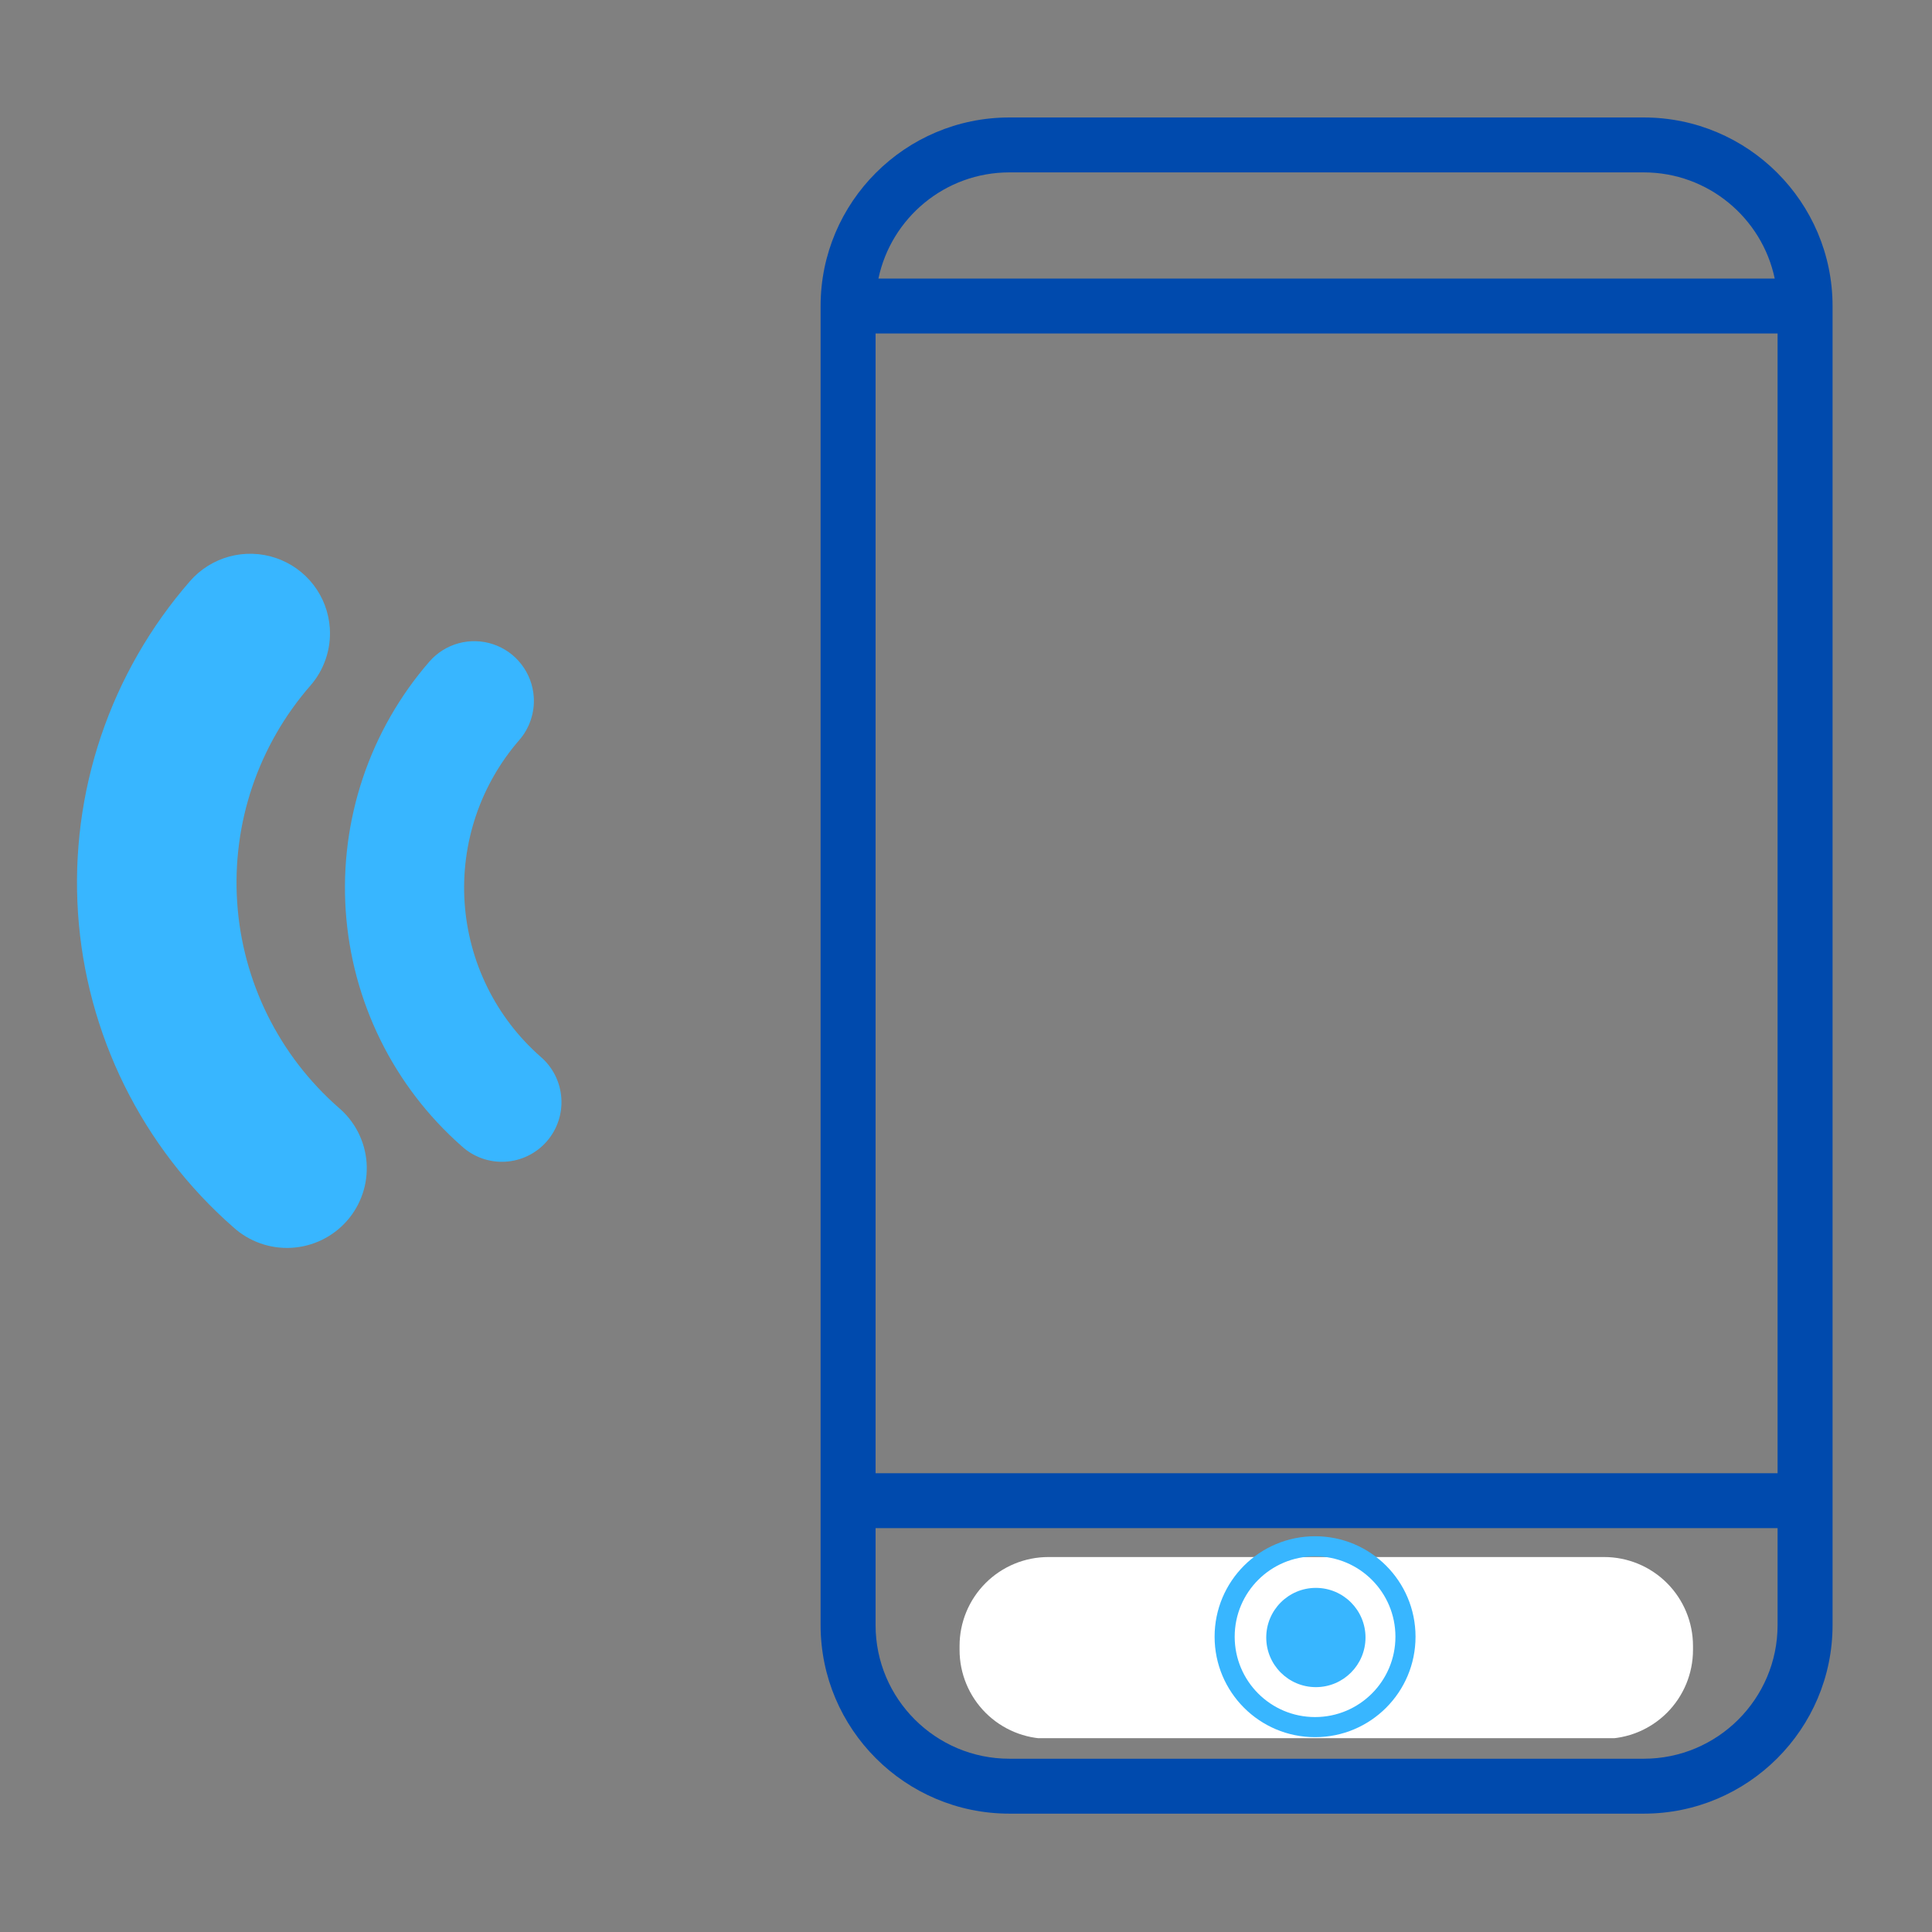
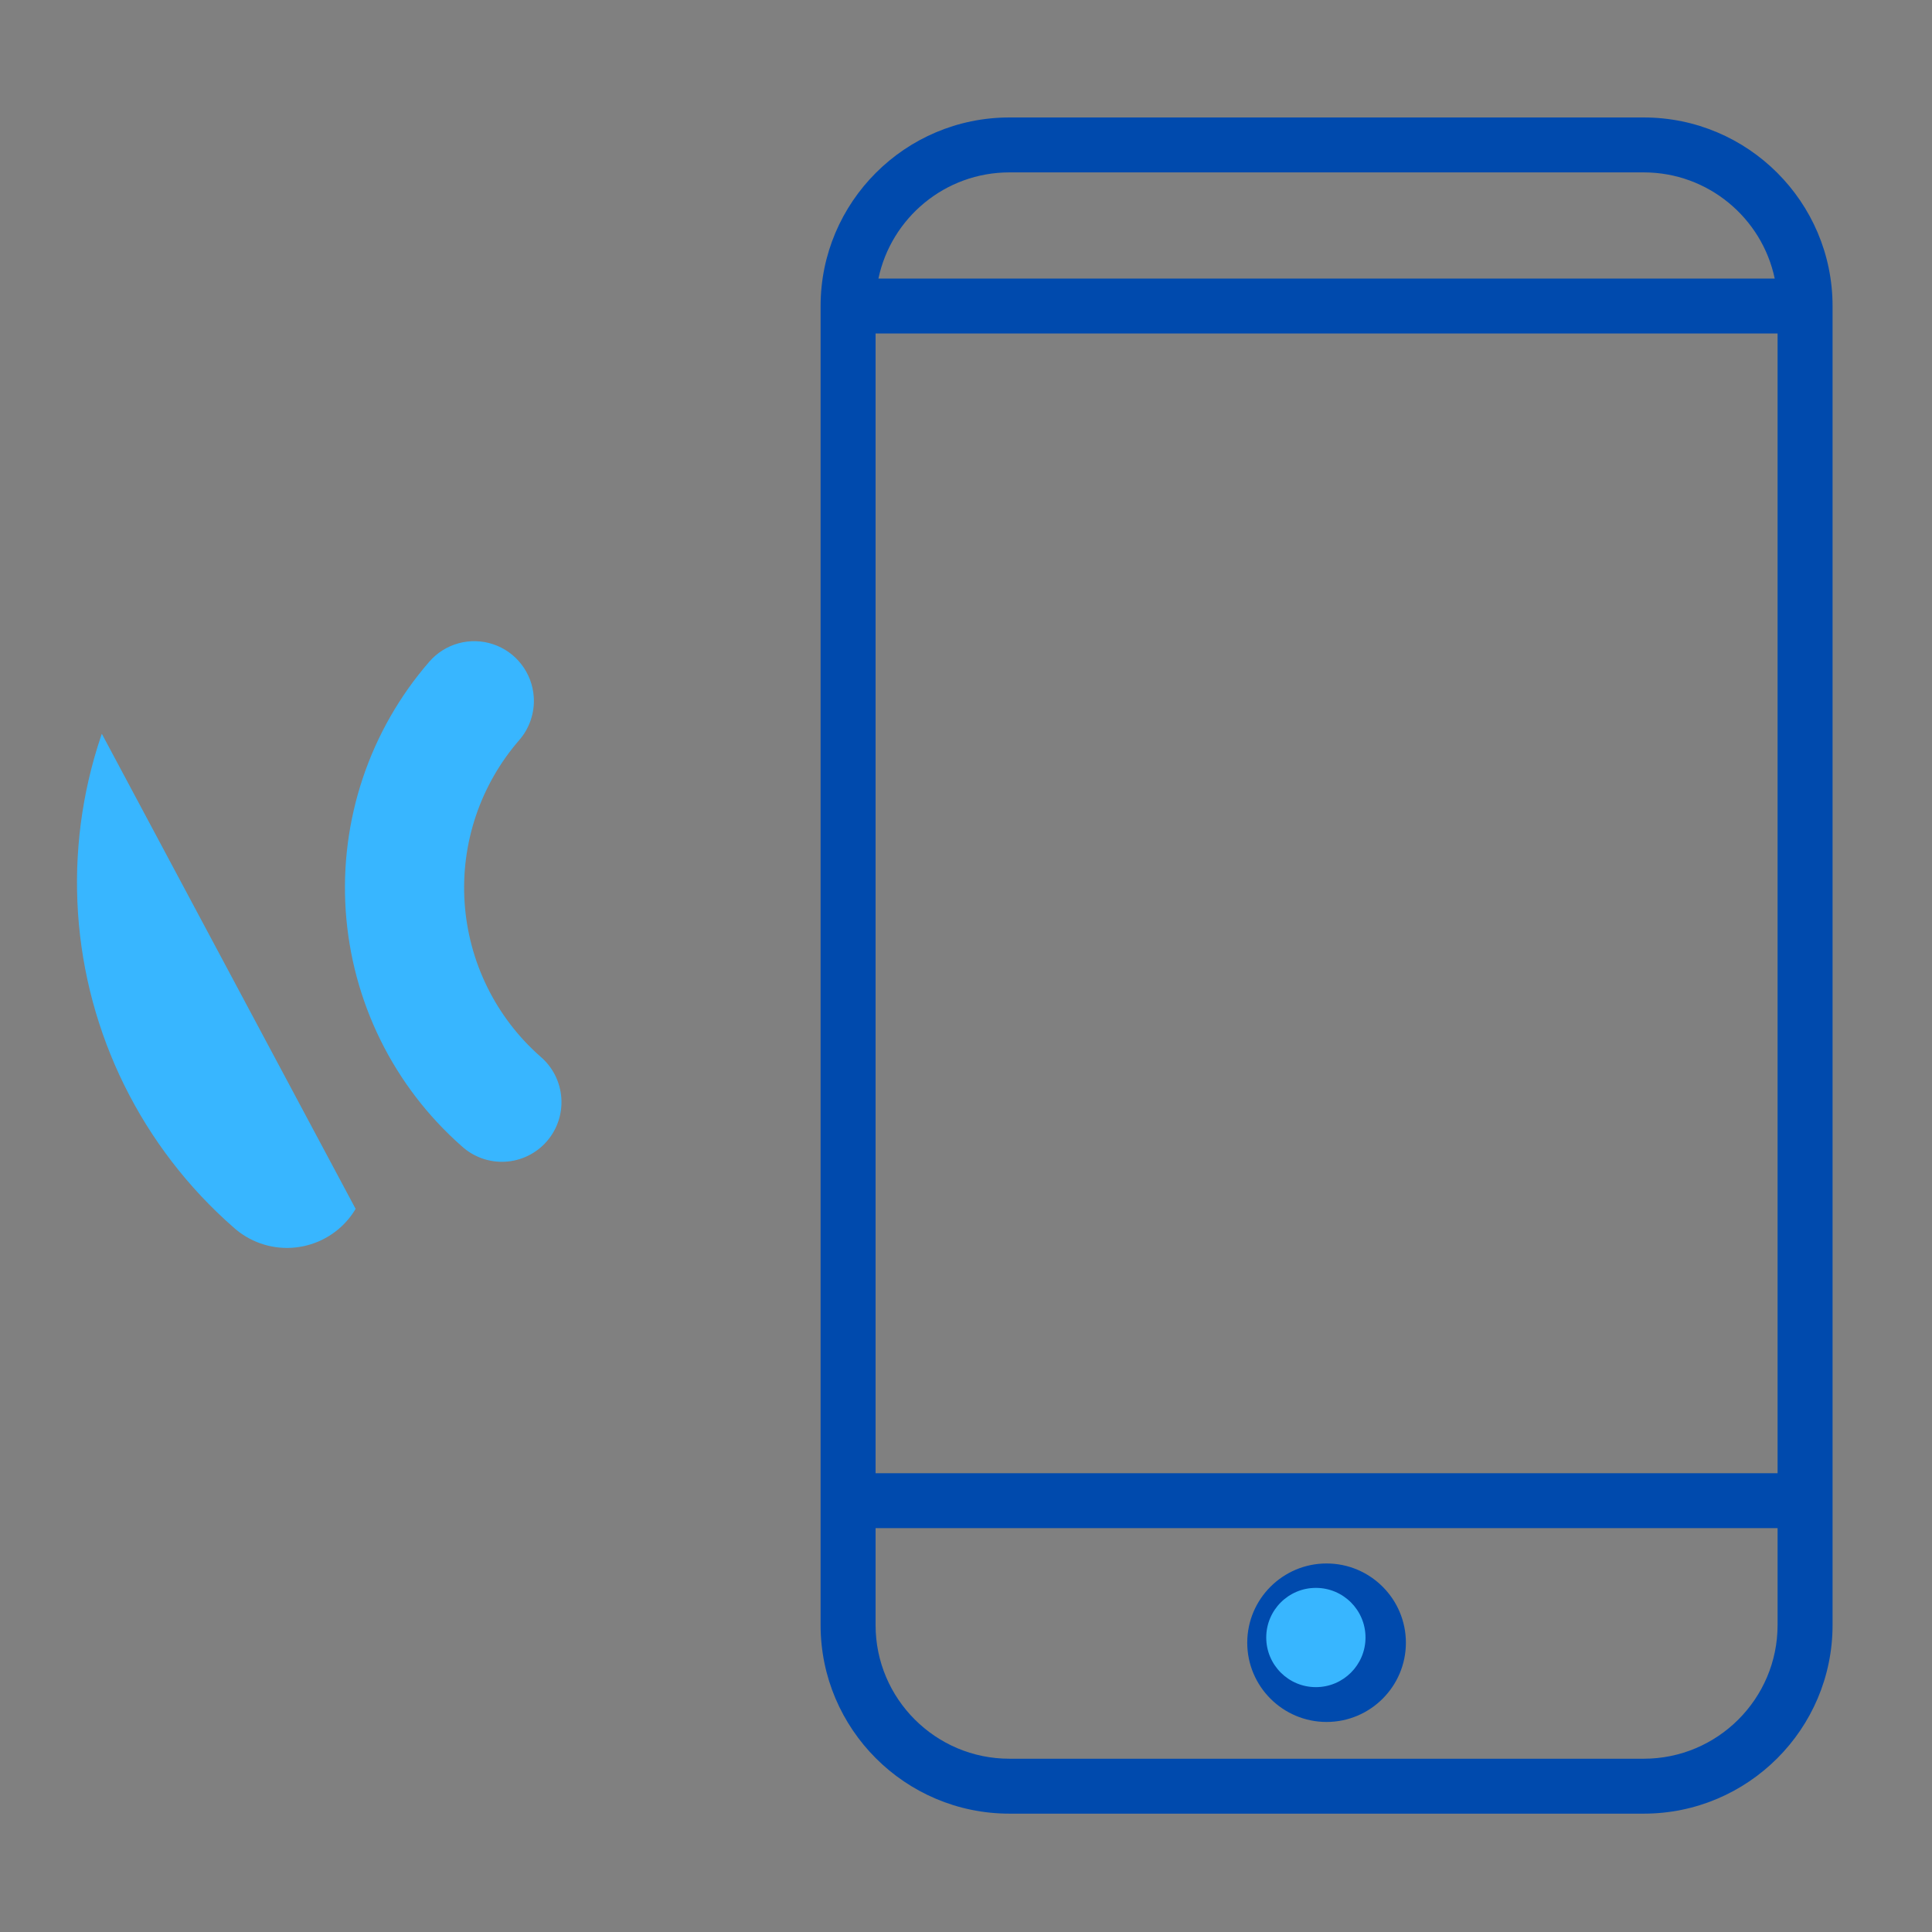
<svg xmlns="http://www.w3.org/2000/svg" width="500" zoomAndPan="magnify" viewBox="0 0 375 375" height="500" preserveAspectRatio="xMidYMid meet" version="1.0">
  <rect x="0" y="0" width="375" height="375" fill="#808080" stroke="none" />
  <defs>
    <clipPath id="395e839cf8">
      <path d="M 159.23 22.801 L 355.73 22.801 L 355.73 352.051 L 159.23 352.051 Z M 159.23 22.801 " clip-rule="nonzero" />
    </clipPath>
    <clipPath id="5158f05e2f">
-       <path d="M 186.25 302.219 L 328.633 302.219 L 328.633 337.961 L 186.25 337.961 Z M 186.25 302.219 " clip-rule="nonzero" />
-     </clipPath>
+       </clipPath>
    <clipPath id="cf94e4f04c">
      <path d="M 203.5 302.219 L 311.359 302.219 C 315.934 302.219 320.324 304.035 323.559 307.273 C 326.793 310.508 328.609 314.895 328.609 319.469 L 328.609 320.25 C 328.609 324.824 326.793 329.211 323.559 332.449 C 320.324 335.684 315.934 337.5 311.359 337.5 L 203.5 337.5 C 198.926 337.5 194.539 335.684 191.301 332.449 C 188.066 329.211 186.25 324.824 186.25 320.25 L 186.25 319.469 C 186.25 314.895 188.066 310.508 191.301 307.273 C 194.539 304.035 198.926 302.219 203.5 302.219 " clip-rule="nonzero" />
    </clipPath>
    <clipPath id="2aa0fe1615">
      <path d="M 14 107 L 72 107 L 72 243 L 14 243 Z M 14 107 " clip-rule="nonzero" />
    </clipPath>
    <clipPath id="c29ea93013">
      <path d="M 11.098 246.629 L 1.875 108.938 L 63.984 104.777 L 73.207 242.469 Z M 11.098 246.629 " clip-rule="nonzero" />
    </clipPath>
    <clipPath id="90d9fbed14">
-       <path d="M 11.098 246.629 L 1.875 108.938 L 63.984 104.777 L 73.207 242.469 Z M 11.098 246.629 " clip-rule="nonzero" />
+       <path d="M 11.098 246.629 L 1.875 108.938 L 73.207 242.469 Z M 11.098 246.629 " clip-rule="nonzero" />
    </clipPath>
    <clipPath id="9c6ec3cb12">
      <path d="M 66 124 L 109 124 L 109 226 L 66 226 Z M 66 124 " clip-rule="nonzero" />
    </clipPath>
    <clipPath id="d20eedfc44">
      <path d="M 64.094 228.801 L 57.18 125.531 L 103.574 122.426 L 110.492 225.695 Z M 64.094 228.801 " clip-rule="nonzero" />
    </clipPath>
    <clipPath id="a6c386d5be">
      <path d="M 64.094 228.801 L 57.18 125.531 L 103.574 122.426 L 110.492 225.695 Z M 64.094 228.801 " clip-rule="nonzero" />
    </clipPath>
    <clipPath id="5dba87cb4f">
-       <path d="M 235.754 298.184 L 274.754 298.184 L 274.754 337.184 L 235.754 337.184 Z M 235.754 298.184 " clip-rule="nonzero" />
-     </clipPath>
+       </clipPath>
    <clipPath id="a7d072f010">
      <path d="M 245.777 308.207 L 265.043 308.207 L 265.043 327.473 L 245.777 327.473 Z M 245.777 308.207 " clip-rule="nonzero" />
    </clipPath>
    <clipPath id="f90b0bba82">
      <path d="M 255.41 308.207 C 250.09 308.207 245.777 312.52 245.777 317.84 C 245.777 323.16 250.09 327.473 255.41 327.473 C 260.73 327.473 265.043 323.16 265.043 317.84 C 265.043 312.52 260.73 308.207 255.41 308.207 " clip-rule="nonzero" />
    </clipPath>
  </defs>
  <g clip-path="url(#395e839cf8)">
    <path fill="#004aad" d="M 319.062 22.801 L 195.914 22.801 C 175.711 22.801 159.277 39.223 159.277 59.402 L 159.277 315.426 C 159.277 335.605 175.711 352.027 195.914 352.027 L 319.062 352.027 C 339.262 352.027 355.699 335.609 355.699 315.426 L 355.699 59.402 C 355.699 39.223 339.262 22.801 319.062 22.801 Z M 169.949 64.734 L 345.027 64.734 L 345.027 285.953 L 169.949 285.953 Z M 195.914 33.461 L 319.062 33.461 C 331.551 33.461 342.008 42.316 344.473 54.074 L 170.5 54.074 C 172.969 42.316 183.426 33.461 195.914 33.461 Z M 319.062 341.367 L 195.914 341.367 C 181.598 341.367 169.949 329.73 169.949 315.426 L 169.949 296.613 L 345.027 296.613 L 345.027 315.426 C 345.027 329.73 333.379 341.367 319.062 341.367 Z M 319.062 341.367 " fill-opacity="1" fill-rule="nonzero" />
  </g>
  <path fill="#004aad" d="M 257.488 303.469 C 248.996 303.469 242.09 310.367 242.09 318.852 C 242.09 327.332 248.996 334.23 257.488 334.23 C 265.977 334.23 272.883 327.332 272.883 318.852 C 272.883 310.367 265.977 303.469 257.488 303.469 Z M 257.488 323.57 C 254.883 323.57 252.762 321.453 252.762 318.848 C 252.762 316.246 254.879 314.129 257.488 314.129 C 260.094 314.129 262.215 316.246 262.215 318.848 C 262.215 321.453 260.094 323.57 257.488 323.57 Z M 257.488 323.57 " fill-opacity="1" fill-rule="nonzero" />
  <g clip-path="url(#5158f05e2f)">
    <g clip-path="url(#cf94e4f04c)">
      <path fill="#ffffff" d="M 186.25 302.219 L 328.633 302.219 L 328.633 337.375 L 186.25 337.375 Z M 186.25 302.219 " fill-opacity="1" fill-rule="nonzero" />
    </g>
  </g>
  <g clip-path="url(#2aa0fe1615)">
    <g clip-path="url(#c29ea93013)">
      <g clip-path="url(#90d9fbed14)">
        <path fill="#38b6ff" d="M 64.02 121.984 C 64.145 124.012 63.879 125.98 63.227 127.902 C 62.574 129.82 61.578 131.547 60.246 133.078 C 58.996 134.512 57.816 136 56.715 137.551 C 55.609 139.098 54.582 140.699 53.637 142.348 C 52.688 143.996 51.824 145.688 51.043 147.418 C 50.262 149.152 49.566 150.918 48.957 152.723 C 48.352 154.523 47.832 156.348 47.402 158.199 C 46.977 160.051 46.637 161.918 46.395 163.805 C 46.148 165.688 45.996 167.582 45.938 169.48 C 45.879 171.379 45.91 173.277 46.039 175.172 C 46.164 177.07 46.383 178.953 46.695 180.828 C 47.008 182.703 47.41 184.559 47.906 186.395 C 48.402 188.227 48.984 190.035 49.656 191.812 C 50.328 193.59 51.082 195.332 51.926 197.035 C 52.77 198.738 53.695 200.398 54.699 202.012 C 55.703 203.625 56.785 205.188 57.945 206.695 C 59.105 208.203 60.336 209.648 61.637 211.035 C 62.938 212.426 64.301 213.746 65.734 215 C 66.125 215.328 66.496 215.68 66.852 216.047 C 67.211 216.414 67.547 216.801 67.863 217.203 C 68.18 217.602 68.477 218.02 68.754 218.449 C 69.031 218.883 69.285 219.324 69.516 219.781 C 69.746 220.238 69.957 220.703 70.141 221.18 C 70.328 221.656 70.488 222.141 70.625 222.633 C 70.762 223.129 70.875 223.625 70.965 224.129 C 71.051 224.633 71.113 225.141 71.152 225.652 C 71.188 226.16 71.199 226.672 71.184 227.184 C 71.172 227.695 71.133 228.203 71.066 228.711 C 71.004 229.219 70.914 229.723 70.801 230.219 C 70.684 230.719 70.547 231.211 70.383 231.695 C 70.219 232.18 70.031 232.656 69.82 233.121 C 69.609 233.59 69.379 234.043 69.121 234.484 C 68.863 234.93 68.586 235.359 68.289 235.773 C 67.988 236.191 67.672 236.59 67.332 236.973 C 66.992 237.359 66.637 237.723 66.262 238.074 C 65.887 238.422 65.496 238.75 65.086 239.062 C 64.68 239.371 64.258 239.66 63.82 239.93 C 63.383 240.195 62.934 240.441 62.473 240.668 C 62.012 240.891 61.543 241.09 61.059 241.266 C 60.578 241.445 60.09 241.598 59.594 241.727 C 59.098 241.855 58.598 241.957 58.09 242.035 C 57.582 242.117 57.074 242.168 56.562 242.199 C 56.051 242.227 55.539 242.23 55.027 242.207 C 54.516 242.184 54.004 242.137 53.496 242.066 C 52.988 241.992 52.488 241.895 51.988 241.773 C 51.492 241.648 51 241.5 50.52 241.332 C 50.035 241.16 49.562 240.965 49.098 240.746 C 48.633 240.527 48.184 240.289 47.742 240.023 C 47.305 239.762 46.879 239.477 46.465 239.172 C 46.055 238.867 45.66 238.543 45.281 238.199 C 44.188 237.238 43.117 236.254 42.07 235.242 C 41.023 234.23 40.004 233.195 39.008 232.133 C 38.016 231.07 37.047 229.984 36.105 228.879 C 35.164 227.77 34.25 226.637 33.363 225.484 C 32.477 224.332 31.621 223.156 30.793 221.961 C 29.961 220.766 29.164 219.551 28.395 218.316 C 27.625 217.082 26.887 215.832 26.18 214.559 C 25.473 213.289 24.797 212.004 24.152 210.699 C 23.508 209.395 22.895 208.078 22.316 206.746 C 21.738 205.41 21.191 204.062 20.676 202.703 C 20.164 201.344 19.684 199.973 19.238 198.59 C 18.789 197.207 18.379 195.812 18 194.41 C 17.621 193.004 17.281 191.594 16.969 190.172 C 16.66 188.754 16.387 187.324 16.148 185.891 C 15.91 184.457 15.707 183.02 15.539 181.574 C 15.371 180.133 15.238 178.684 15.141 177.234 C 15.043 175.785 14.984 174.332 14.957 172.879 C 14.93 171.426 14.941 169.973 14.984 168.52 C 15.031 167.066 15.113 165.617 15.23 164.168 C 15.344 162.719 15.496 161.273 15.684 159.832 C 15.871 158.391 16.094 156.957 16.352 155.523 C 16.609 154.094 16.902 152.672 17.23 151.254 C 17.559 149.84 17.922 148.43 18.316 147.031 C 18.715 145.633 19.145 144.246 19.609 142.867 C 20.074 141.492 20.574 140.125 21.105 138.77 C 21.637 137.418 22.199 136.078 22.797 134.754 C 23.395 133.426 24.023 132.117 24.688 130.82 C 25.348 129.527 26.043 128.246 26.766 126.988 C 27.488 125.727 28.246 124.484 29.031 123.258 C 29.816 122.035 30.629 120.828 31.477 119.645 C 32.32 118.461 33.191 117.297 34.094 116.152 C 34.996 115.012 35.926 113.895 36.879 112.797 C 37.383 112.223 37.922 111.688 38.5 111.191 C 39.082 110.699 39.695 110.25 40.34 109.844 C 40.984 109.441 41.66 109.086 42.355 108.781 C 43.055 108.477 43.773 108.223 44.508 108.023 C 45.246 107.824 45.992 107.68 46.75 107.59 C 47.508 107.5 48.266 107.469 49.027 107.492 C 49.789 107.512 50.547 107.59 51.297 107.727 C 52.047 107.859 52.785 108.047 53.508 108.293 C 54.23 108.535 54.93 108.828 55.609 109.176 C 56.289 109.52 56.941 109.914 57.559 110.355 C 58.18 110.797 58.766 111.281 59.316 111.812 C 59.863 112.34 60.371 112.906 60.836 113.508 C 61.301 114.109 61.719 114.742 62.09 115.41 C 62.461 116.074 62.781 116.762 63.051 117.473 C 63.32 118.184 63.535 118.91 63.695 119.656 C 63.859 120.398 63.965 121.148 64.016 121.91 Z M 64.02 121.984 " fill-opacity="1" fill-rule="nonzero" />
      </g>
    </g>
  </g>
  <g clip-path="url(#9c6ec3cb12)">
    <g clip-path="url(#d20eedfc44)">
      <g clip-path="url(#a6c386d5be)">
        <path fill="#38b6ff" d="M 103.605 135.332 C 103.699 136.848 103.5 138.328 103.012 139.766 C 102.527 141.207 101.785 142.5 100.789 143.648 C 99.852 144.723 98.973 145.84 98.148 147.004 C 97.324 148.164 96.559 149.363 95.852 150.598 C 95.145 151.836 94.5 153.102 93.914 154.402 C 93.332 155.703 92.812 157.027 92.359 158.379 C 91.906 159.73 91.52 161.098 91.199 162.488 C 90.879 163.875 90.629 165.277 90.445 166.691 C 90.262 168.105 90.148 169.523 90.105 170.945 C 90.062 172.371 90.086 173.797 90.184 175.219 C 90.277 176.641 90.441 178.055 90.676 179.457 C 90.91 180.863 91.211 182.258 91.582 183.633 C 91.949 185.008 92.387 186.363 92.887 187.695 C 93.391 189.031 93.957 190.336 94.586 191.613 C 95.215 192.895 95.906 194.137 96.656 195.348 C 97.41 196.559 98.219 197.727 99.082 198.859 C 99.949 199.992 100.867 201.078 101.84 202.117 C 102.812 203.156 103.832 204.148 104.902 205.09 C 105.488 205.586 106.02 206.137 106.496 206.742 C 106.969 207.348 107.383 207.992 107.73 208.676 C 108.078 209.363 108.355 210.078 108.559 210.816 C 108.766 211.559 108.895 212.312 108.953 213.078 C 109.008 213.848 108.988 214.613 108.891 215.375 C 108.793 216.137 108.625 216.883 108.379 217.613 C 108.137 218.34 107.82 219.039 107.438 219.707 C 107.055 220.371 106.609 220.992 106.102 221.57 C 105.594 222.148 105.035 222.672 104.426 223.137 C 103.812 223.602 103.164 224.004 102.473 224.34 C 101.781 224.676 101.066 224.941 100.324 225.133 C 99.578 225.328 98.824 225.445 98.059 225.488 C 97.289 225.531 96.527 225.496 95.766 225.387 C 95.008 225.277 94.266 225.094 93.543 224.836 C 92.82 224.578 92.129 224.25 91.469 223.855 C 90.809 223.461 90.195 223.004 89.629 222.484 C 88.812 221.766 88.012 221.027 87.23 220.266 C 86.449 219.508 85.688 218.73 84.945 217.934 C 84.199 217.137 83.477 216.324 82.773 215.492 C 82.07 214.66 81.387 213.812 80.723 212.945 C 80.062 212.082 79.422 211.199 78.801 210.305 C 78.184 209.406 77.586 208.496 77.012 207.57 C 76.438 206.645 75.887 205.707 75.355 204.754 C 74.828 203.801 74.324 202.836 73.84 201.855 C 73.359 200.879 72.902 199.891 72.469 198.891 C 72.035 197.891 71.629 196.879 71.242 195.859 C 70.859 194.84 70.5 193.812 70.168 192.773 C 69.832 191.734 69.523 190.691 69.242 189.637 C 68.961 188.586 68.703 187.527 68.473 186.461 C 68.242 185.395 68.035 184.324 67.859 183.25 C 67.68 182.176 67.527 181.094 67.402 180.012 C 67.277 178.93 67.176 177.844 67.102 176.758 C 67.031 175.668 66.984 174.582 66.965 173.492 C 66.945 172.402 66.953 171.312 66.984 170.223 C 67.02 169.133 67.078 168.043 67.164 166.957 C 67.254 165.871 67.367 164.785 67.504 163.707 C 67.645 162.625 67.812 161.547 68.004 160.477 C 68.195 159.402 68.414 158.336 68.66 157.273 C 68.902 156.211 69.172 155.156 69.469 154.105 C 69.766 153.059 70.086 152.016 70.434 150.984 C 70.781 149.949 71.152 148.926 71.551 147.91 C 71.945 146.895 72.367 145.891 72.812 144.898 C 73.262 143.902 73.73 142.922 74.223 141.949 C 74.719 140.977 75.234 140.02 75.777 139.074 C 76.316 138.129 76.883 137.195 77.469 136.277 C 78.055 135.359 78.664 134.457 79.293 133.566 C 79.922 132.68 80.574 131.809 81.25 130.949 C 81.922 130.094 82.613 129.254 83.328 128.434 C 84.082 127.566 84.941 126.828 85.914 126.219 C 86.883 125.609 87.922 125.156 89.027 124.855 C 90.133 124.555 91.258 124.422 92.402 124.457 C 93.547 124.492 94.664 124.691 95.75 125.059 C 96.836 125.426 97.844 125.941 98.777 126.605 C 99.711 127.273 100.523 128.062 101.223 128.973 C 101.922 129.879 102.473 130.871 102.879 131.945 C 103.285 133.02 103.523 134.129 103.602 135.273 Z M 103.605 135.332 " fill-opacity="1" fill-rule="nonzero" />
      </g>
    </g>
  </g>
  <g clip-path="url(#5dba87cb4f)">
    <path fill="#38b6ff" d="M 255.254 298.184 C 244.48 298.184 235.754 306.91 235.754 317.684 C 235.754 328.457 244.48 337.184 255.254 337.184 C 266.027 337.184 274.754 328.457 274.754 317.684 C 274.754 306.91 266.027 298.184 255.254 298.184 Z M 255.254 333.281 C 246.633 333.281 239.652 326.301 239.652 317.684 C 239.652 309.062 246.633 302.082 255.254 302.082 C 263.871 302.082 270.852 309.062 270.852 317.684 C 270.852 326.301 263.871 333.281 255.254 333.281 Z M 255.254 333.281 " fill-opacity="1" fill-rule="nonzero" />
  </g>
  <g clip-path="url(#a7d072f010)">
    <g clip-path="url(#f90b0bba82)">
      <path fill="#38b6ff" d="M 245.777 308.207 L 265.043 308.207 L 265.043 327.473 L 245.777 327.473 Z M 245.777 308.207 " fill-opacity="1" fill-rule="nonzero" />
    </g>
  </g>
</svg>